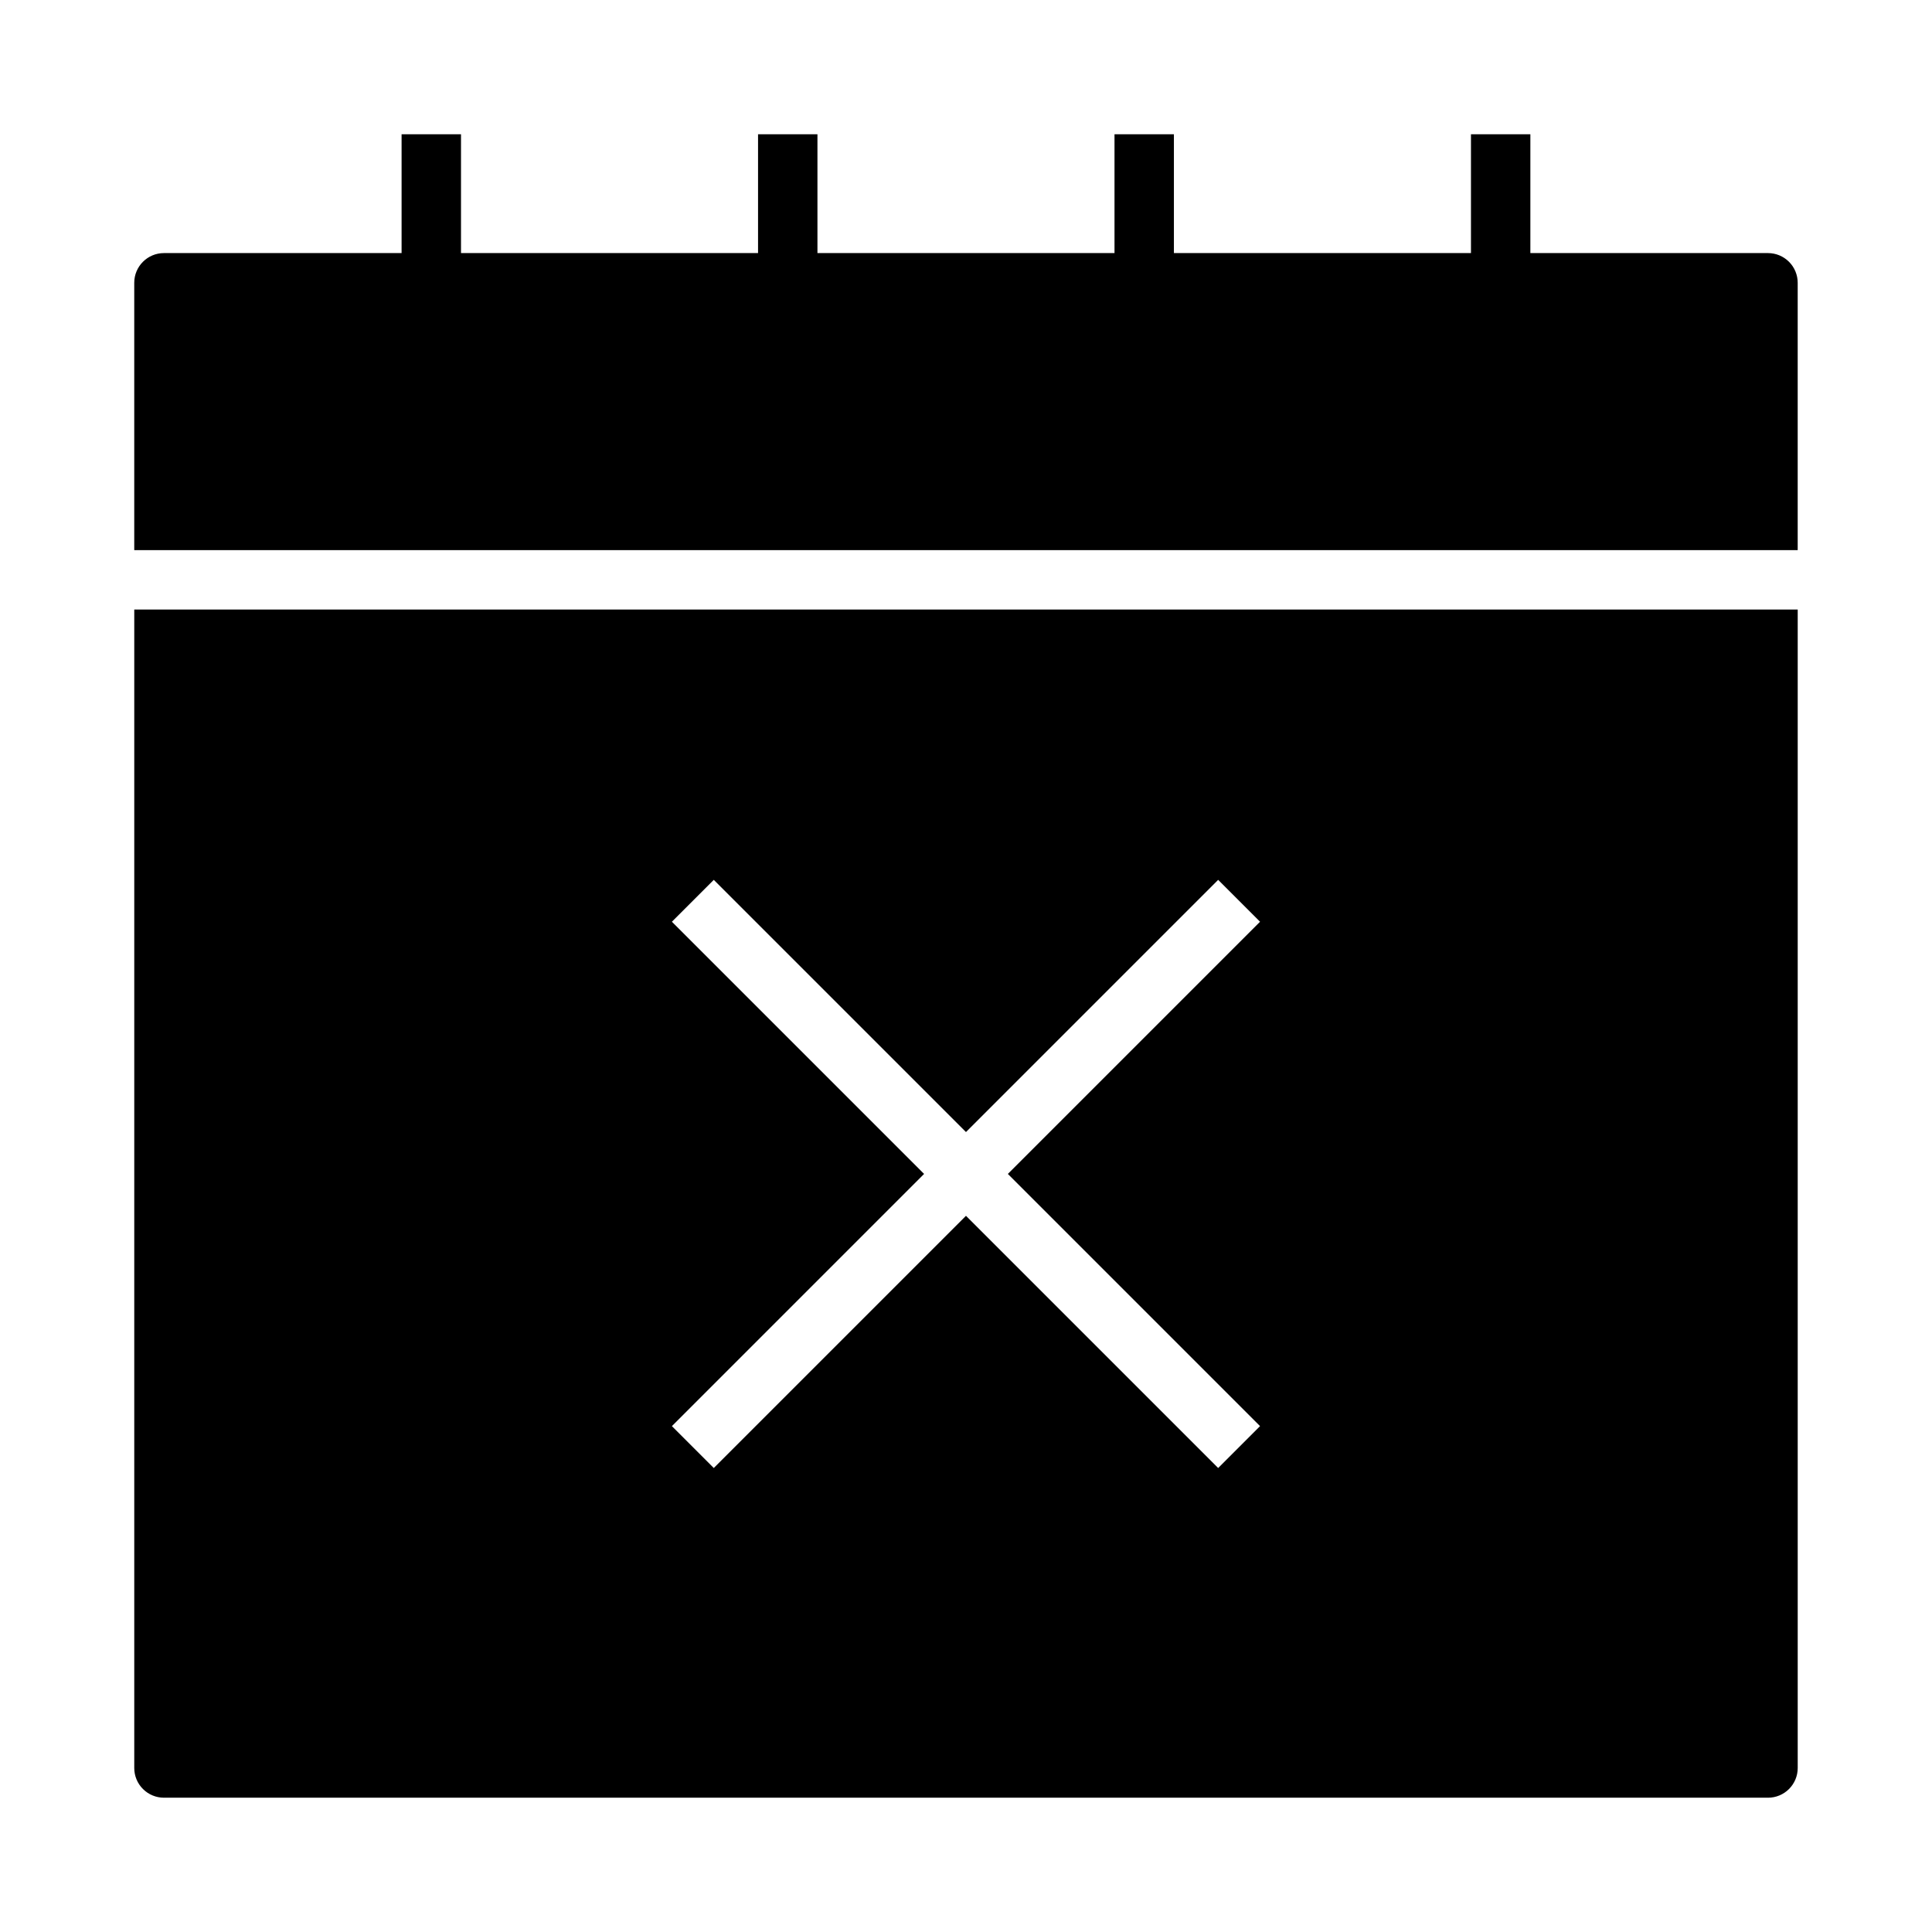
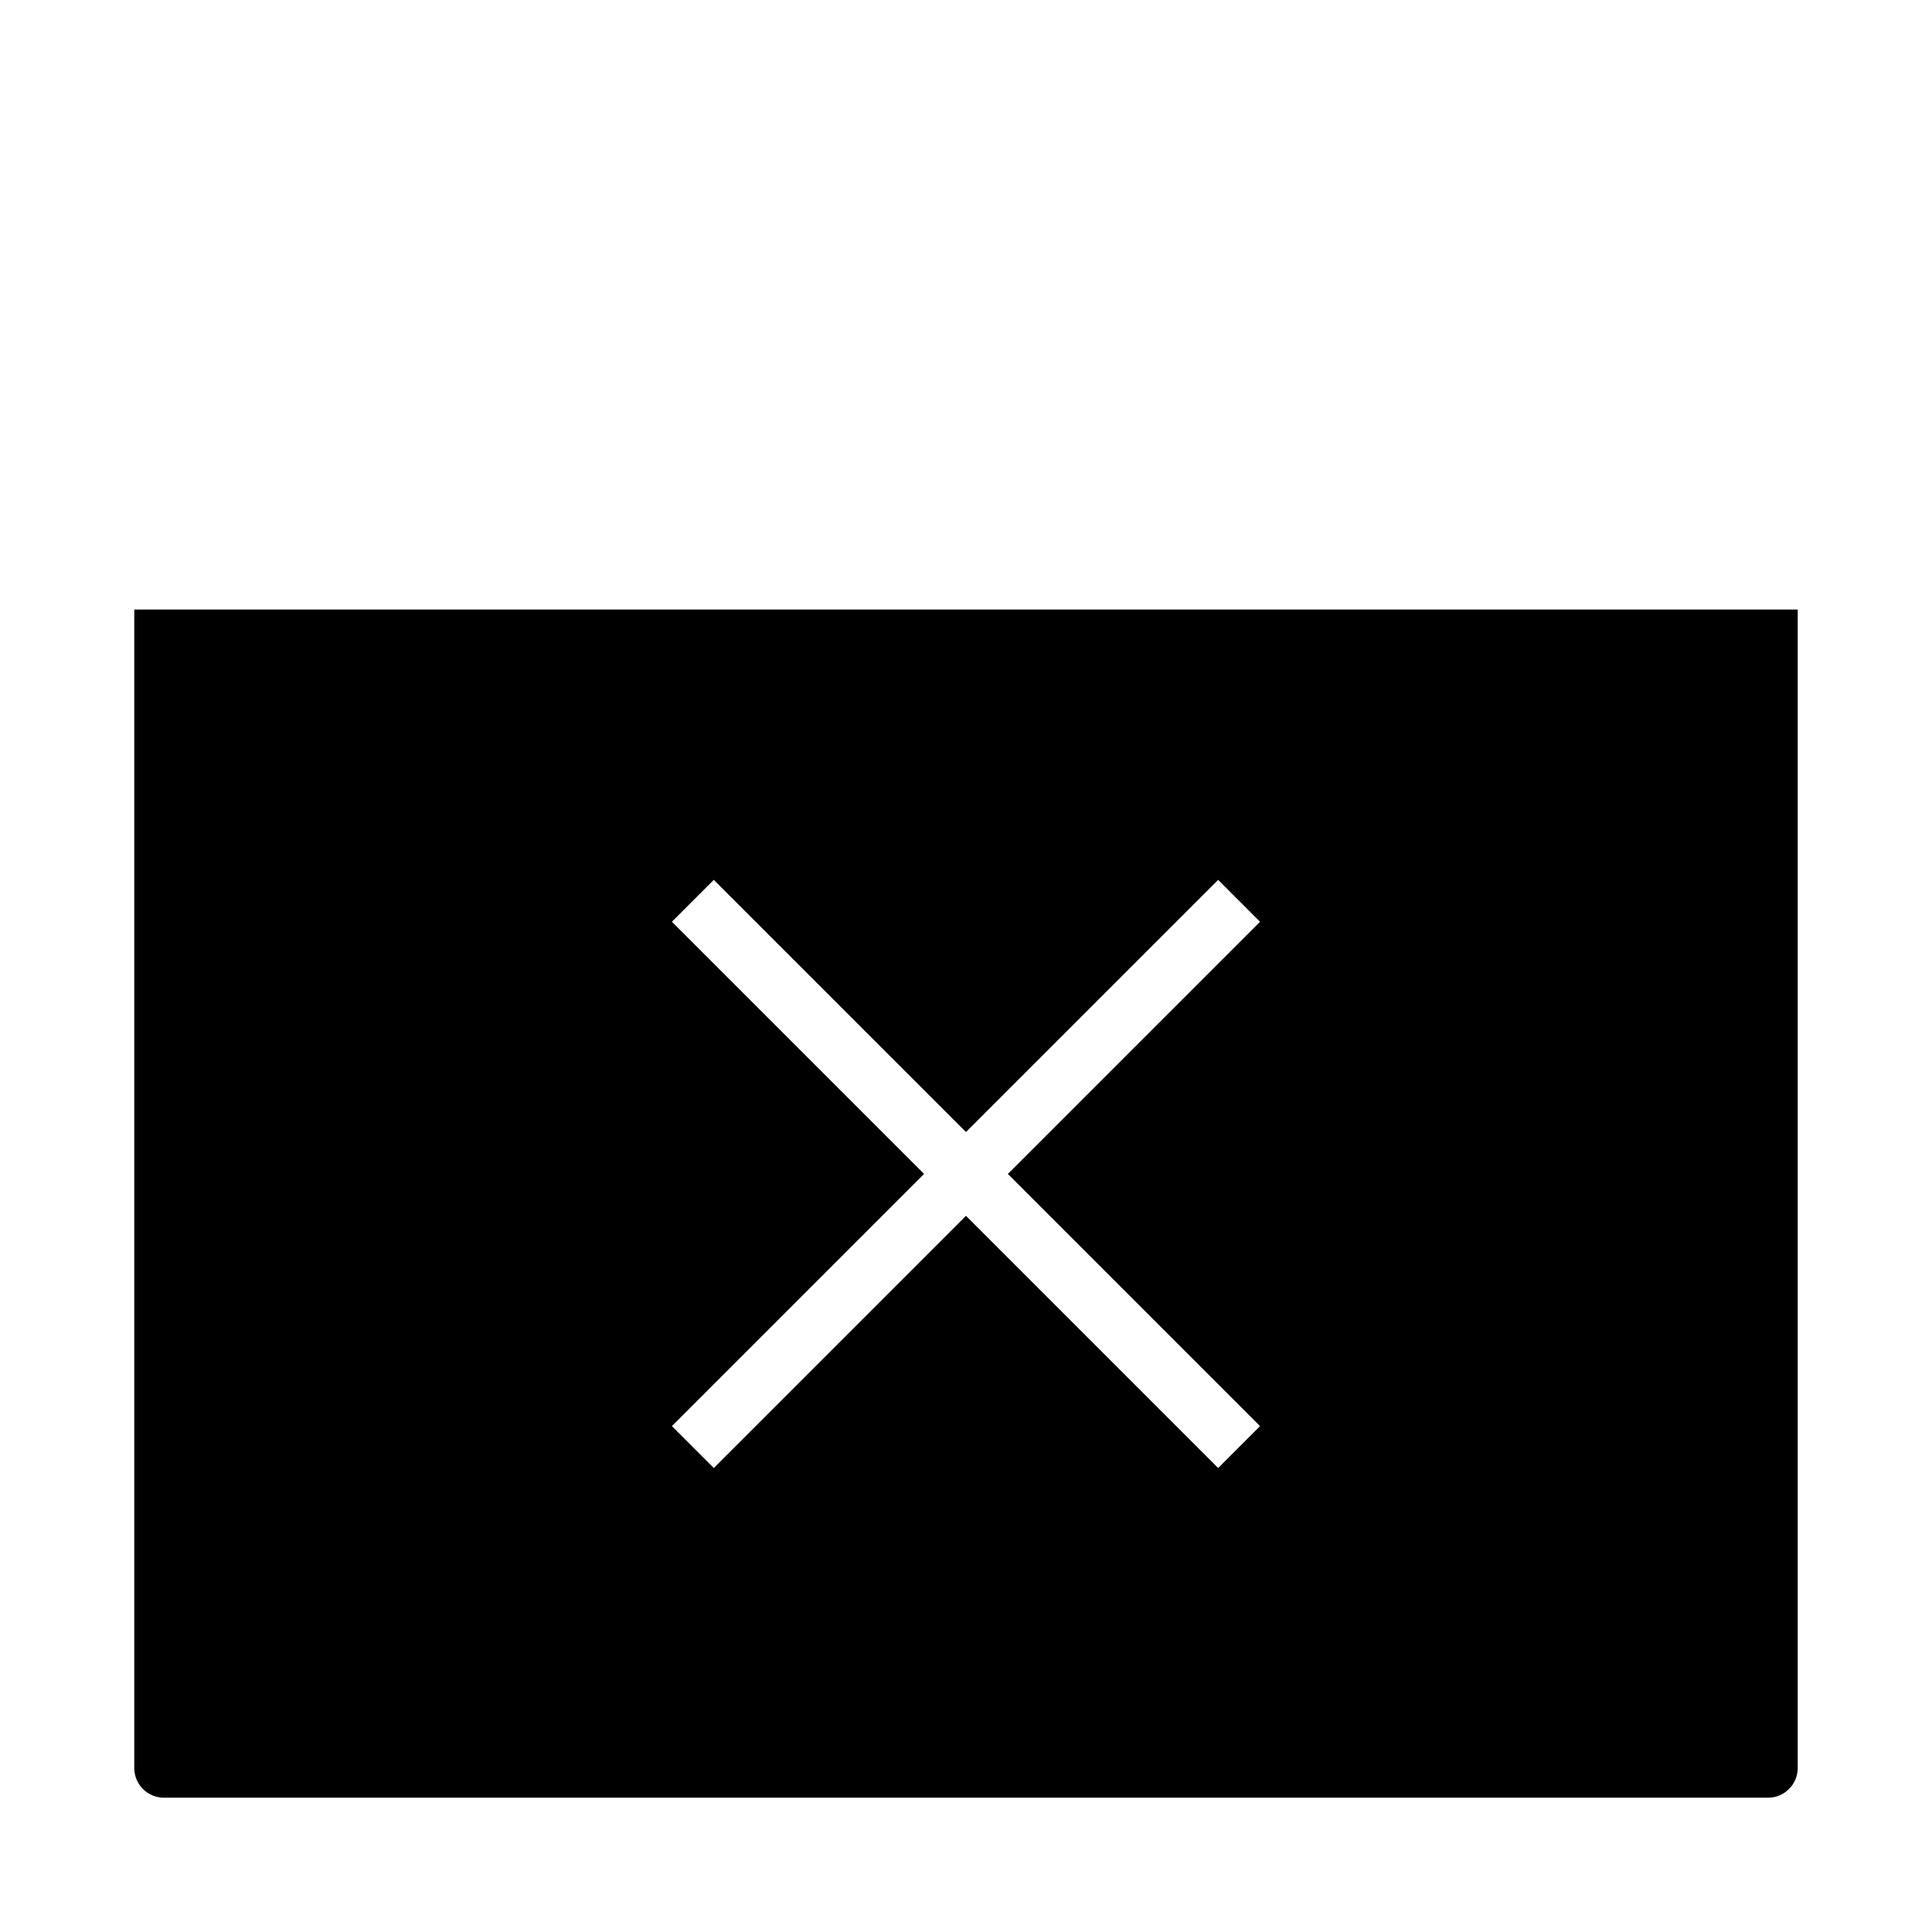
<svg xmlns="http://www.w3.org/2000/svg" fill="#000000" width="800px" height="800px" version="1.1" viewBox="144 144 512 512">
  <g>
-     <path d="m612.54 211.07h-62.977v-31.488h-15.742v31.488h-78.723v-31.488h-15.742v31.488h-78.723v-31.488h-15.742v31.488h-78.719v-31.488h-15.746v31.488h-62.977c-4.348 0-7.871 3.523-7.871 7.871v70.848h440.83v-70.848c0-2.086-0.828-4.09-2.305-5.566s-3.477-2.305-5.566-2.305z" />
    <path d="m179.58 612.54c0 2.09 0.828 4.09 2.305 5.566 1.477 1.477 3.481 2.305 5.566 2.305h425.09c2.09 0 4.09-0.828 5.566-2.305s2.305-3.477 2.305-5.566v-307.01h-440.83zm142.48-224.27 11.098-11.098 66.836 66.832 66.832-66.832 11.098 11.098-66.832 66.832 66.832 66.832-11.098 11.102-66.832-66.832-66.836 66.832-11.098-11.098 66.832-66.836z" />
  </g>
</svg>